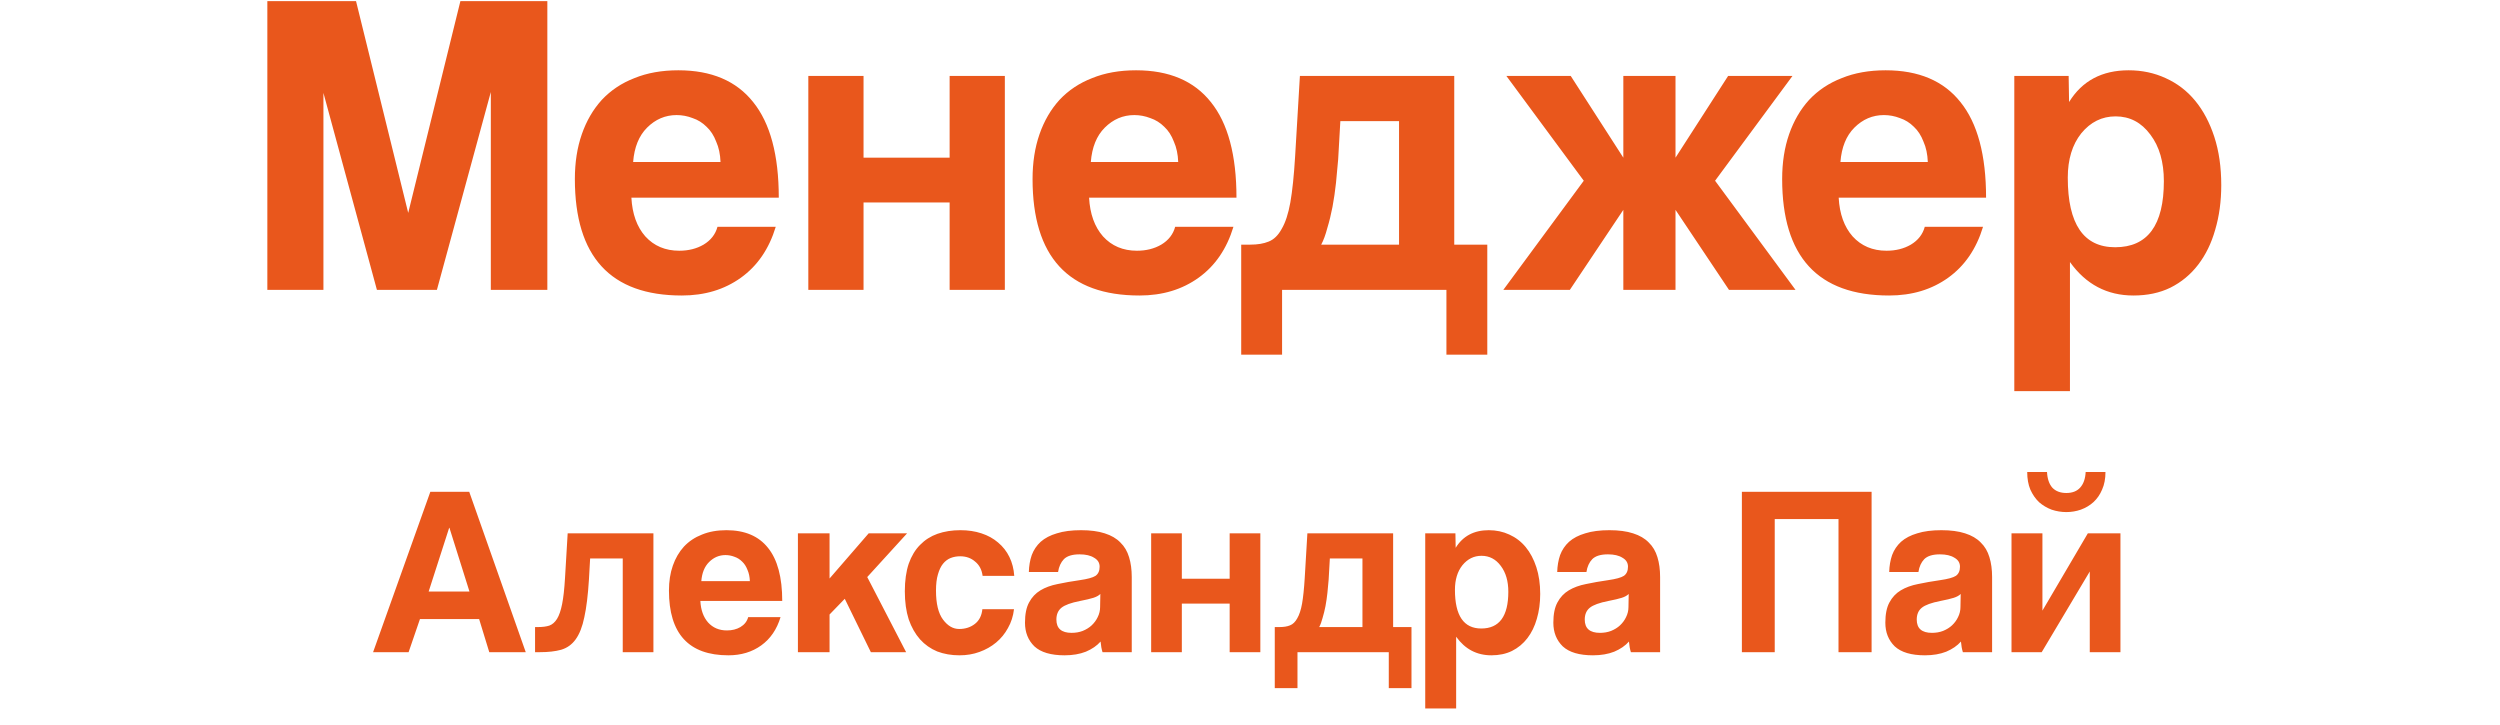
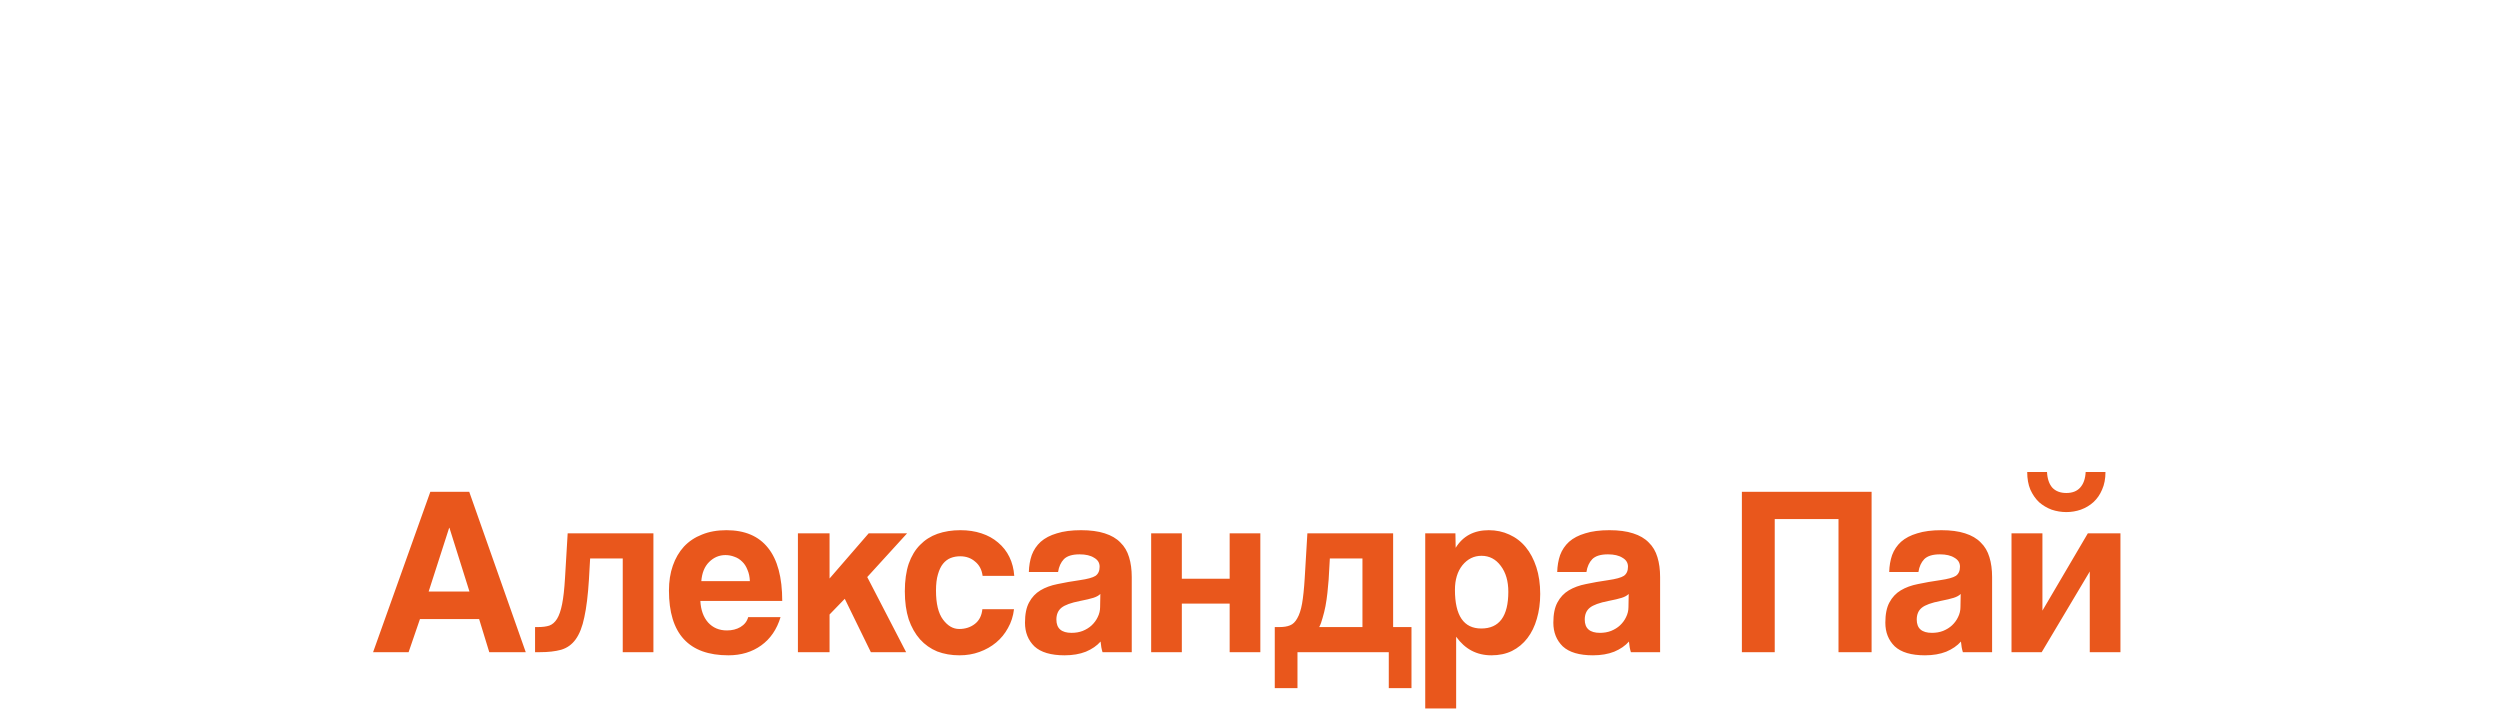
<svg xmlns="http://www.w3.org/2000/svg" width="207" height="60" viewBox="0 0 207 60" fill="none">
-   <path d="M40.64 24V7.62L36.176 24H31.208L26.78 7.692V24H22.136V0.096H29.48L33.8 17.628L38.12 0.096H45.32V24H40.64ZM59.659 13.416C59.635 12.768 59.515 12.204 59.299 11.724C59.107 11.22 58.843 10.812 58.507 10.5C58.171 10.164 57.787 9.924 57.355 9.78C56.923 9.612 56.479 9.528 56.023 9.528C55.087 9.528 54.271 9.876 53.575 10.572C52.903 11.244 52.519 12.192 52.423 13.416H59.659ZM52.279 16.368C52.351 17.712 52.735 18.78 53.431 19.572C54.151 20.364 55.087 20.76 56.239 20.76C57.007 20.76 57.679 20.592 58.255 20.256C58.855 19.896 59.239 19.404 59.407 18.78H64.231C63.679 20.604 62.719 22.008 61.351 22.992C59.983 23.976 58.351 24.468 56.455 24.468C50.551 24.468 47.599 21.252 47.599 14.82C47.599 13.452 47.791 12.216 48.175 11.112C48.559 10.008 49.111 9.06 49.831 8.268C50.575 7.476 51.475 6.876 52.531 6.468C53.587 6.036 54.799 5.82 56.167 5.82C58.903 5.82 60.967 6.696 62.359 8.448C63.775 10.2 64.483 12.84 64.483 16.368H52.279ZM66.929 24V6.288H71.501V13.056H78.629V6.288H83.201V24H78.629V16.764H71.501V24H66.929ZM97.556 13.416C97.532 12.768 97.412 12.204 97.196 11.724C97.004 11.22 96.74 10.812 96.404 10.5C96.068 10.164 95.684 9.924 95.252 9.78C94.82 9.612 94.376 9.528 93.92 9.528C92.984 9.528 92.168 9.876 91.472 10.572C90.8 11.244 90.416 12.192 90.32 13.416H97.556ZM90.176 16.368C90.248 17.712 90.632 18.78 91.328 19.572C92.048 20.364 92.984 20.76 94.136 20.76C94.904 20.76 95.576 20.592 96.152 20.256C96.752 19.896 97.136 19.404 97.304 18.78H102.128C101.576 20.604 100.616 22.008 99.248 22.992C97.88 23.976 96.248 24.468 94.352 24.468C88.448 24.468 85.496 21.252 85.496 14.82C85.496 13.452 85.688 12.216 86.072 11.112C86.456 10.008 87.008 9.06 87.728 8.268C88.472 7.476 89.372 6.876 90.428 6.468C91.484 6.036 92.696 5.82 94.064 5.82C96.8 5.82 98.864 6.696 100.256 8.448C101.672 10.2 102.38 12.84 102.38 16.368H90.176ZM102.772 29.364V20.256H103.528C104.128 20.256 104.632 20.172 105.04 20.004C105.472 19.836 105.832 19.488 106.12 18.96C106.432 18.432 106.672 17.7 106.84 16.764C107.008 15.804 107.14 14.532 107.236 12.948L107.632 6.288H120.412V20.256H123.148V29.364H119.764V24H106.156V29.364H102.772ZM110.98 10.032L110.8 13.2C110.752 13.8 110.692 14.448 110.62 15.144C110.548 15.816 110.452 16.476 110.332 17.124C110.212 17.748 110.068 18.336 109.9 18.888C109.756 19.44 109.588 19.896 109.396 20.256H115.84V10.032H110.98ZM138.732 13.056L143.088 6.288H148.416L142.008 14.964L148.668 24H143.16L138.732 17.376V24H134.412V17.376L129.984 24H124.476L131.136 14.964L124.728 6.288H130.056L134.412 13.056V6.288H138.732V13.056ZM159.623 13.416C159.599 12.768 159.479 12.204 159.263 11.724C159.071 11.22 158.807 10.812 158.471 10.5C158.135 10.164 157.751 9.924 157.319 9.78C156.887 9.612 156.443 9.528 155.987 9.528C155.051 9.528 154.235 9.876 153.539 10.572C152.867 11.244 152.483 12.192 152.387 13.416H159.623ZM152.243 16.368C152.315 17.712 152.699 18.78 153.395 19.572C154.115 20.364 155.051 20.76 156.203 20.76C156.971 20.76 157.643 20.592 158.219 20.256C158.819 19.896 159.203 19.404 159.371 18.78H164.195C163.643 20.604 162.683 22.008 161.315 22.992C159.947 23.976 158.315 24.468 156.419 24.468C150.515 24.468 147.563 21.252 147.563 14.82C147.563 13.452 147.755 12.216 148.139 11.112C148.523 10.008 149.075 9.06 149.795 8.268C150.539 7.476 151.439 6.876 152.495 6.468C153.551 6.036 154.763 5.82 156.131 5.82C158.867 5.82 160.931 6.696 162.323 8.448C163.739 10.2 164.447 12.84 164.447 16.368H152.243ZM175.136 20.472C177.824 20.472 179.168 18.648 179.168 15C179.168 13.416 178.796 12.132 178.052 11.148C177.308 10.14 176.348 9.636 175.172 9.636C174.044 9.636 173.096 10.104 172.328 11.04C171.584 11.976 171.212 13.2 171.212 14.712C171.212 18.552 172.52 20.472 175.136 20.472ZM166.784 32.388V6.288H171.284L171.32 8.448C172.4 6.696 174.044 5.82 176.252 5.82C177.356 5.82 178.376 6.036 179.312 6.468C180.272 6.9 181.088 7.524 181.76 8.34C182.432 9.156 182.96 10.152 183.344 11.328C183.728 12.504 183.92 13.836 183.92 15.324C183.92 16.668 183.752 17.904 183.416 19.032C183.104 20.136 182.636 21.096 182.012 21.912C181.388 22.728 180.62 23.364 179.708 23.82C178.82 24.252 177.8 24.468 176.648 24.468C174.464 24.468 172.712 23.544 171.392 21.696V32.388H166.784Z" fill="#E9571C" />
  <path d="M37.212 43.7H37.192L35.492 48.98H38.872L37.212 43.7ZM40.512 54L39.672 51.26H34.772L33.832 54H30.892L35.632 40.72H38.852L43.532 54H40.512ZM51.563 54V46.24H48.863L48.763 48C48.683 49.28 48.556 50.313 48.383 51.1C48.223 51.887 47.983 52.5 47.663 52.94C47.356 53.367 46.956 53.653 46.463 53.8C45.983 53.933 45.397 54 44.703 54H44.303V51.92H44.563C44.923 51.92 45.23 51.88 45.483 51.8C45.736 51.707 45.95 51.52 46.123 51.24C46.297 50.96 46.437 50.553 46.543 50.02C46.65 49.487 46.73 48.767 46.783 47.86L47.003 44.16H54.103V54H51.563ZM62.089 48.12C62.075 47.76 62.009 47.447 61.889 47.18C61.782 46.9 61.635 46.673 61.449 46.5C61.262 46.313 61.049 46.18 60.809 46.1C60.569 46.007 60.322 45.96 60.069 45.96C59.549 45.96 59.095 46.153 58.709 46.54C58.335 46.913 58.122 47.44 58.069 48.12H62.089ZM57.989 49.76C58.029 50.507 58.242 51.1 58.629 51.54C59.029 51.98 59.549 52.2 60.189 52.2C60.615 52.2 60.989 52.107 61.309 51.92C61.642 51.72 61.855 51.447 61.949 51.1H64.629C64.322 52.113 63.789 52.893 63.029 53.44C62.269 53.987 61.362 54.26 60.309 54.26C57.029 54.26 55.389 52.473 55.389 48.9C55.389 48.14 55.495 47.453 55.709 46.84C55.922 46.227 56.229 45.7 56.629 45.26C57.042 44.82 57.542 44.487 58.129 44.26C58.715 44.02 59.389 43.9 60.149 43.9C61.669 43.9 62.815 44.387 63.589 45.36C64.375 46.333 64.769 47.8 64.769 49.76H57.989ZM72.107 54L69.947 49.58L68.687 50.88V54H66.067V44.16H68.687V47.9L71.927 44.16H75.107L71.807 47.78L75.027 54H72.107ZM83.96 50.44C83.893 51.013 83.727 51.533 83.46 52C83.207 52.467 82.88 52.867 82.48 53.2C82.08 53.533 81.62 53.793 81.1 53.98C80.593 54.167 80.04 54.26 79.44 54.26C78.773 54.26 78.16 54.153 77.6 53.94C77.053 53.713 76.58 53.38 76.18 52.94C75.78 52.487 75.467 51.933 75.24 51.28C75.027 50.613 74.92 49.84 74.92 48.96C74.92 48.08 75.027 47.32 75.24 46.68C75.467 46.04 75.78 45.52 76.18 45.12C76.58 44.707 77.06 44.4 77.62 44.2C78.193 44 78.827 43.9 79.52 43.9C80.16 43.9 80.74 43.987 81.26 44.16C81.793 44.333 82.253 44.587 82.64 44.92C83.04 45.253 83.353 45.653 83.58 46.12C83.807 46.587 83.94 47.107 83.98 47.68H81.36C81.293 47.173 81.087 46.78 80.74 46.5C80.407 46.207 79.993 46.06 79.5 46.06C79.22 46.06 78.96 46.107 78.72 46.2C78.48 46.293 78.267 46.453 78.08 46.68C77.907 46.893 77.767 47.187 77.66 47.56C77.553 47.92 77.5 48.367 77.5 48.9C77.5 49.98 77.693 50.78 78.08 51.3C78.467 51.82 78.913 52.08 79.42 52.08C79.927 52.08 80.36 51.94 80.72 51.66C81.08 51.38 81.287 50.973 81.34 50.44H83.96ZM91.109 49.18C90.976 49.313 90.782 49.42 90.529 49.5C90.276 49.58 89.909 49.667 89.429 49.76C88.682 49.907 88.169 50.093 87.889 50.32C87.609 50.547 87.469 50.873 87.469 51.3C87.469 52.033 87.889 52.4 88.729 52.4C89.062 52.4 89.369 52.347 89.649 52.24C89.942 52.12 90.189 51.967 90.389 51.78C90.602 51.58 90.769 51.353 90.889 51.1C91.022 50.833 91.089 50.553 91.089 50.26L91.109 49.18ZM91.289 54C91.209 53.747 91.156 53.453 91.129 53.12C90.822 53.467 90.416 53.747 89.909 53.96C89.402 54.16 88.816 54.26 88.149 54.26C87.016 54.26 86.182 54.013 85.649 53.52C85.129 53.013 84.869 52.36 84.869 51.56C84.869 50.853 84.982 50.293 85.209 49.88C85.436 49.453 85.749 49.12 86.149 48.88C86.549 48.64 87.022 48.467 87.569 48.36C88.129 48.24 88.736 48.133 89.389 48.04C90.042 47.947 90.482 47.827 90.709 47.68C90.936 47.52 91.049 47.267 91.049 46.92C91.049 46.6 90.896 46.353 90.589 46.18C90.296 45.993 89.896 45.9 89.389 45.9C88.789 45.9 88.356 46.033 88.089 46.3C87.836 46.567 87.676 46.92 87.609 47.36H85.189C85.202 46.853 85.282 46.387 85.429 45.96C85.589 45.533 85.836 45.167 86.169 44.86C86.516 44.553 86.962 44.32 87.509 44.16C88.056 43.987 88.722 43.9 89.509 43.9C90.282 43.9 90.936 43.987 91.469 44.16C92.016 44.333 92.449 44.587 92.769 44.92C93.102 45.24 93.342 45.647 93.489 46.14C93.636 46.62 93.709 47.167 93.709 47.78V54H91.289ZM95.316 54V44.16H97.856V47.92H101.816V44.16H104.356V54H101.816V49.98H97.856V54H95.316ZM105.551 56.98V51.92H105.971C106.304 51.92 106.584 51.873 106.811 51.78C107.051 51.687 107.251 51.493 107.411 51.2C107.584 50.907 107.718 50.5 107.811 49.98C107.904 49.447 107.978 48.74 108.031 47.86L108.251 44.16H115.351V51.92H116.871V56.98H114.991V54H107.431V56.98H105.551ZM110.111 46.24L110.011 48C109.984 48.333 109.951 48.693 109.911 49.08C109.871 49.453 109.818 49.82 109.751 50.18C109.684 50.527 109.604 50.853 109.511 51.16C109.431 51.467 109.338 51.72 109.231 51.92H112.811V46.24H110.111ZM122.649 52.04C124.142 52.04 124.889 51.027 124.889 49C124.889 48.12 124.682 47.407 124.269 46.86C123.855 46.3 123.322 46.02 122.669 46.02C122.042 46.02 121.515 46.28 121.089 46.8C120.675 47.32 120.469 48 120.469 48.84C120.469 50.973 121.195 52.04 122.649 52.04ZM118.009 58.66V44.16H120.509L120.529 45.36C121.129 44.387 122.042 43.9 123.269 43.9C123.882 43.9 124.449 44.02 124.969 44.26C125.502 44.5 125.955 44.847 126.329 45.3C126.702 45.753 126.995 46.307 127.209 46.96C127.422 47.613 127.529 48.353 127.529 49.18C127.529 49.927 127.435 50.613 127.249 51.24C127.075 51.853 126.815 52.387 126.469 52.84C126.122 53.293 125.695 53.647 125.189 53.9C124.695 54.14 124.129 54.26 123.489 54.26C122.275 54.26 121.302 53.747 120.569 52.72V58.66H118.009ZM134.857 49.18C134.724 49.313 134.531 49.42 134.277 49.5C134.024 49.58 133.657 49.667 133.177 49.76C132.431 49.907 131.917 50.093 131.637 50.32C131.357 50.547 131.217 50.873 131.217 51.3C131.217 52.033 131.637 52.4 132.477 52.4C132.811 52.4 133.117 52.347 133.397 52.24C133.691 52.12 133.937 51.967 134.137 51.78C134.351 51.58 134.517 51.353 134.637 51.1C134.771 50.833 134.837 50.553 134.837 50.26L134.857 49.18ZM135.037 54C134.957 53.747 134.904 53.453 134.877 53.12C134.571 53.467 134.164 53.747 133.657 53.96C133.151 54.16 132.564 54.26 131.897 54.26C130.764 54.26 129.931 54.013 129.397 53.52C128.877 53.013 128.617 52.36 128.617 51.56C128.617 50.853 128.731 50.293 128.957 49.88C129.184 49.453 129.497 49.12 129.897 48.88C130.297 48.64 130.771 48.467 131.317 48.36C131.877 48.24 132.484 48.133 133.137 48.04C133.791 47.947 134.231 47.827 134.457 47.68C134.684 47.52 134.797 47.267 134.797 46.92C134.797 46.6 134.644 46.353 134.337 46.18C134.044 45.993 133.644 45.9 133.137 45.9C132.537 45.9 132.104 46.033 131.837 46.3C131.584 46.567 131.424 46.92 131.357 47.36H128.937C128.951 46.853 129.031 46.387 129.177 45.96C129.337 45.533 129.584 45.167 129.917 44.86C130.264 44.553 130.711 44.32 131.257 44.16C131.804 43.987 132.471 43.9 133.257 43.9C134.031 43.9 134.684 43.987 135.217 44.16C135.764 44.333 136.197 44.587 136.517 44.92C136.851 45.24 137.091 45.647 137.237 46.14C137.384 46.62 137.457 47.167 137.457 47.78V54H135.037ZM152.228 54V42.98H146.948V54H144.228V40.72H154.968V54H152.228ZM162.346 49.18C162.213 49.313 162.02 49.42 161.766 49.5C161.513 49.58 161.146 49.667 160.666 49.76C159.92 49.907 159.406 50.093 159.126 50.32C158.846 50.547 158.706 50.873 158.706 51.3C158.706 52.033 159.126 52.4 159.966 52.4C160.3 52.4 160.606 52.347 160.886 52.24C161.18 52.12 161.426 51.967 161.626 51.78C161.84 51.58 162.006 51.353 162.126 51.1C162.26 50.833 162.326 50.553 162.326 50.26L162.346 49.18ZM162.526 54C162.446 53.747 162.393 53.453 162.366 53.12C162.06 53.467 161.653 53.747 161.146 53.96C160.64 54.16 160.053 54.26 159.386 54.26C158.253 54.26 157.42 54.013 156.886 53.52C156.366 53.013 156.106 52.36 156.106 51.56C156.106 50.853 156.22 50.293 156.446 49.88C156.673 49.453 156.986 49.12 157.386 48.88C157.786 48.64 158.26 48.467 158.806 48.36C159.366 48.24 159.973 48.133 160.626 48.04C161.28 47.947 161.72 47.827 161.946 47.68C162.173 47.52 162.286 47.267 162.286 46.92C162.286 46.6 162.133 46.353 161.826 46.18C161.533 45.993 161.133 45.9 160.626 45.9C160.026 45.9 159.593 46.033 159.326 46.3C159.073 46.567 158.913 46.92 158.846 47.36H156.426C156.44 46.853 156.52 46.387 156.666 45.96C156.826 45.533 157.073 45.167 157.406 44.86C157.753 44.553 158.2 44.32 158.746 44.16C159.293 43.987 159.96 43.9 160.746 43.9C161.52 43.9 162.173 43.987 162.706 44.16C163.253 44.333 163.686 44.587 164.006 44.92C164.34 45.24 164.58 45.647 164.726 46.14C164.873 46.62 164.946 47.167 164.946 47.78V54H162.526ZM174.333 39.08C174.333 39.64 174.24 40.127 174.053 40.54C173.88 40.953 173.64 41.3 173.333 41.58C173.04 41.847 172.693 42.053 172.293 42.2C171.906 42.333 171.506 42.4 171.093 42.4C170.68 42.4 170.273 42.333 169.873 42.2C169.486 42.053 169.14 41.847 168.833 41.58C168.54 41.3 168.3 40.953 168.113 40.54C167.94 40.127 167.853 39.64 167.853 39.08H169.493C169.52 39.64 169.666 40.073 169.933 40.38C170.213 40.673 170.6 40.82 171.093 40.82C171.586 40.82 171.966 40.673 172.233 40.38C172.513 40.073 172.666 39.64 172.693 39.08H174.333ZM166.553 54V44.16H169.113V50.56L172.873 44.16H175.573V54H173.033V47.32L169.053 54H166.553Z" fill="#E9571C" />
</svg>